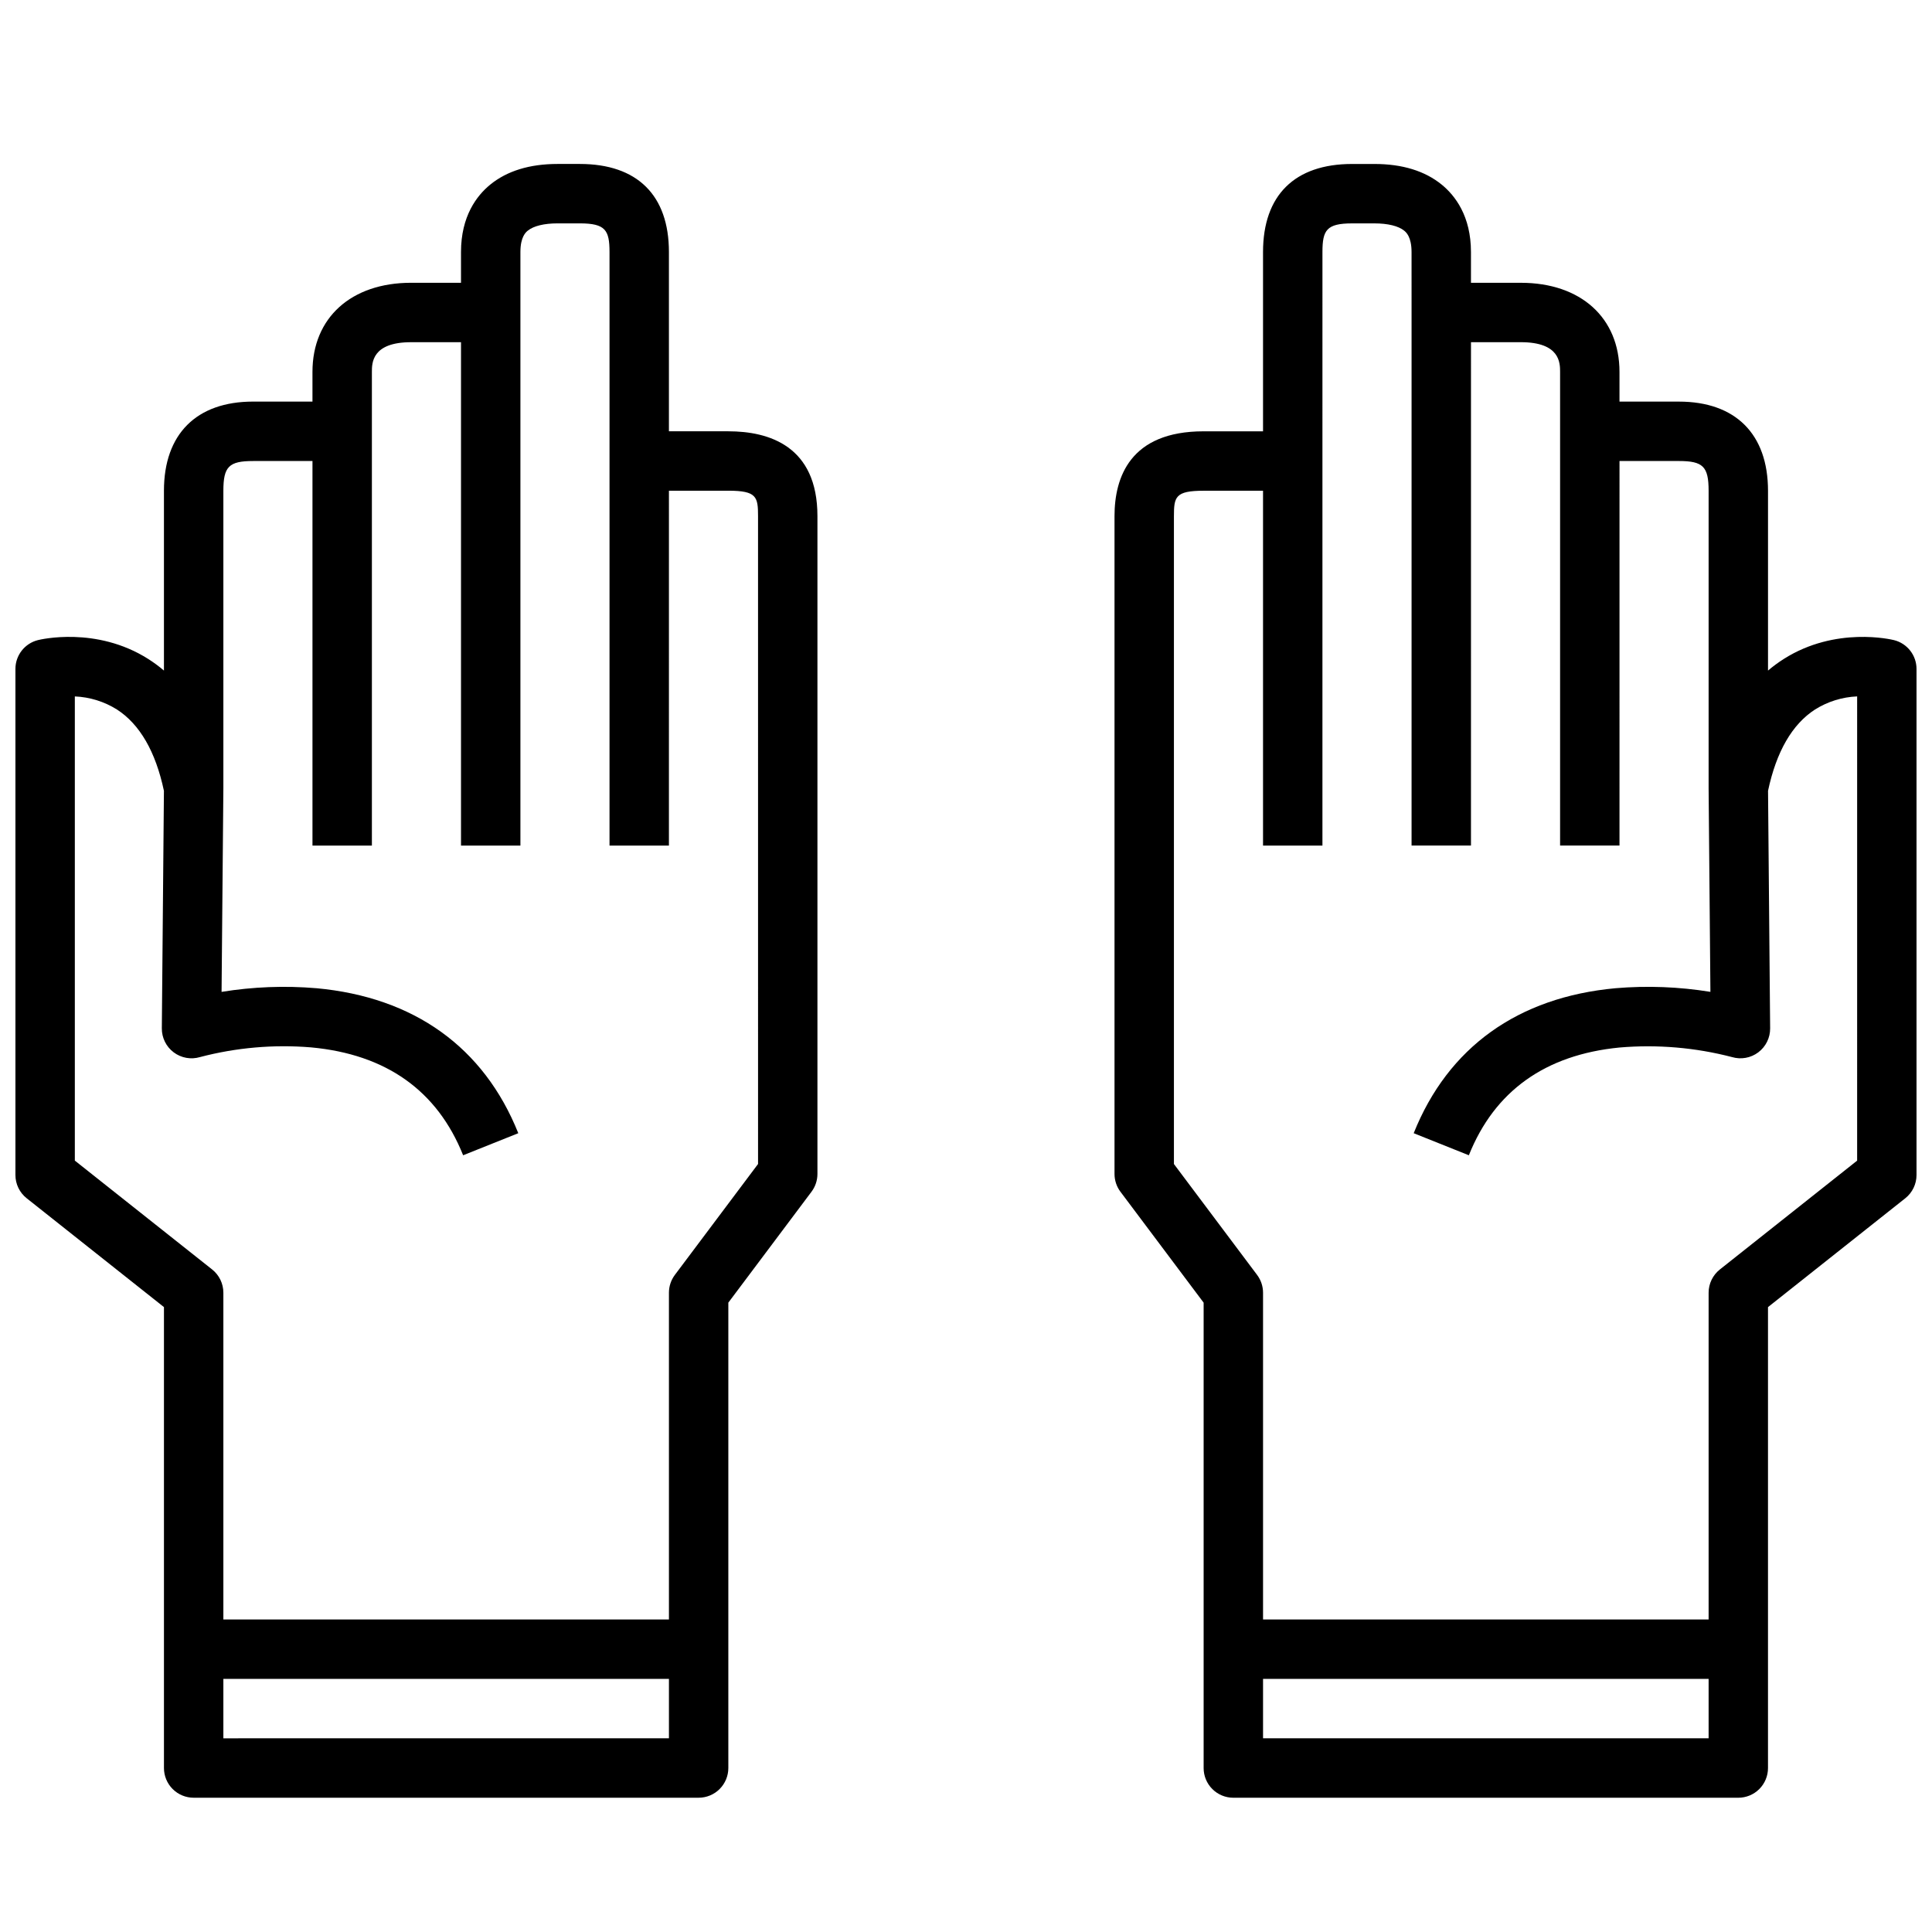
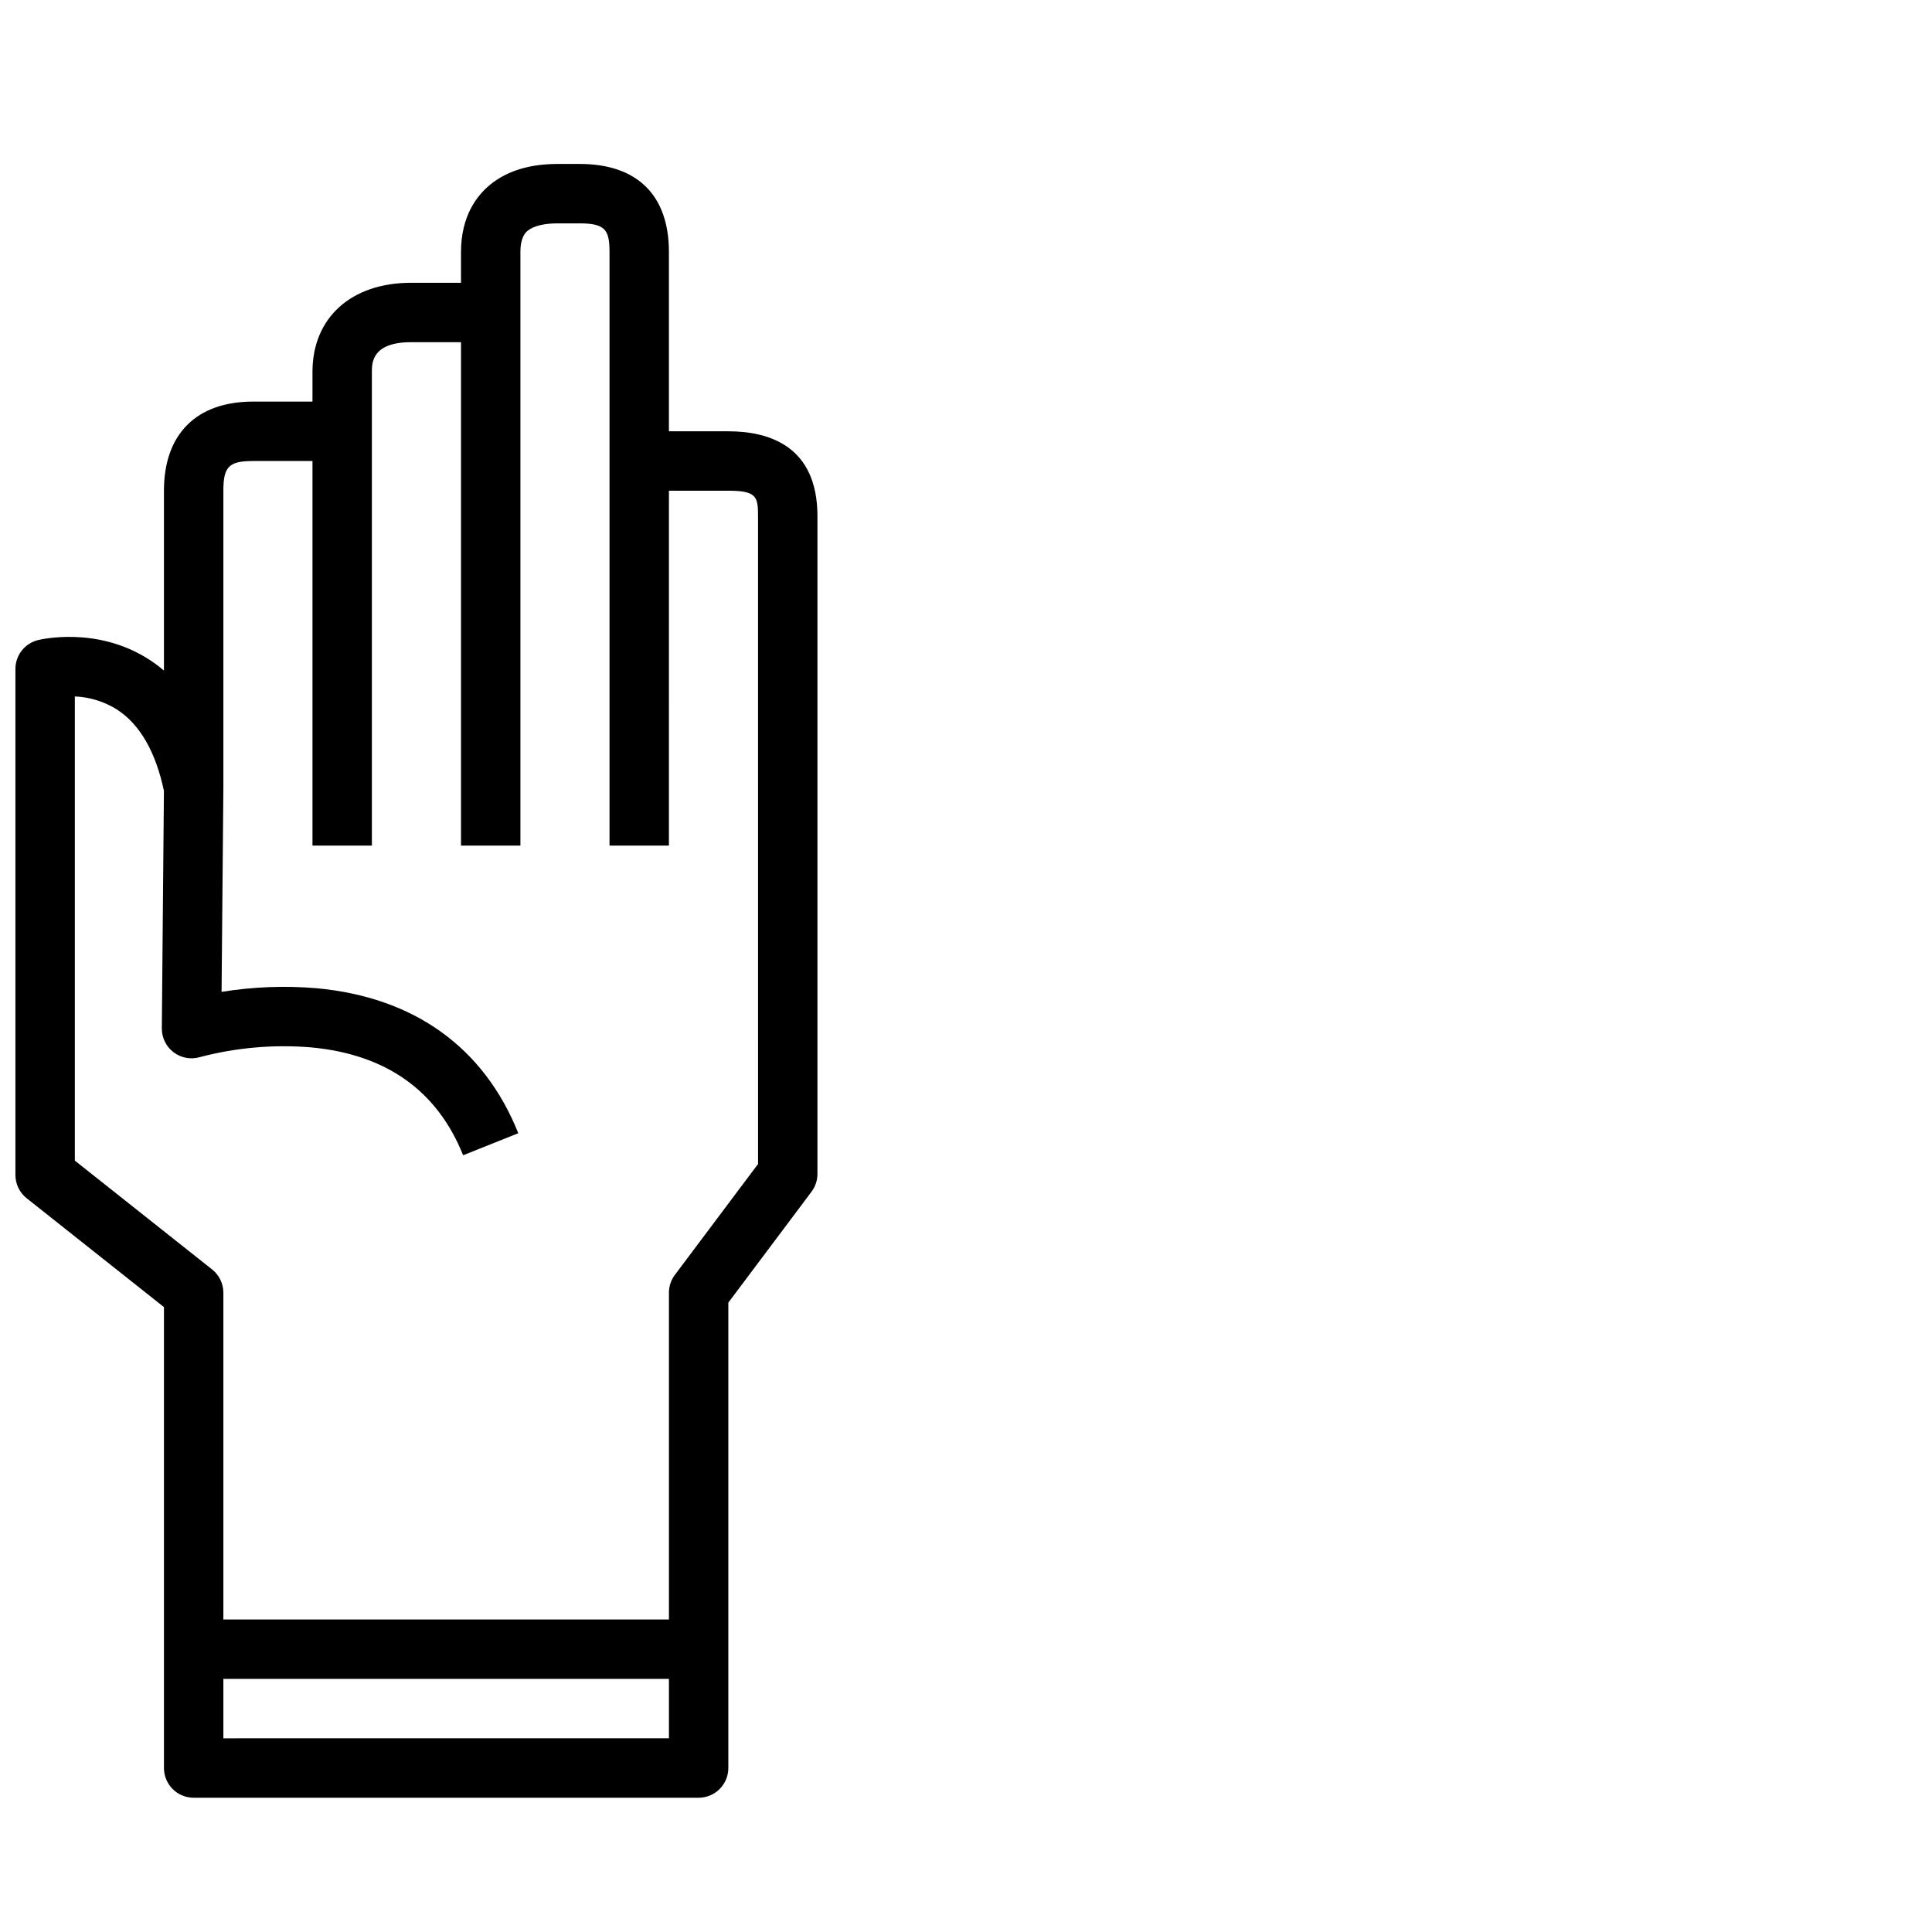
<svg xmlns="http://www.w3.org/2000/svg" width="800px" height="800px" version="1.1" viewBox="144 144 512 512">
  <defs>
    <clipPath id="b">
      <path d="m148.09 187h212.91v434h-212.91z" />
    </clipPath>
    <clipPath id="a">
-       <path d="m439 187h212.9v434h-212.9z" />
-     </clipPath>
+       </clipPath>
  </defs>
  <g>
    <g clip-path="url(#b)">
      <path d="m151.07 461.55 36.379 28.844v122.15c0 2.09 0.832 4.09 2.305 5.566 1.477 1.477 3.481 2.305 5.566 2.305h133.82c2.09 0 4.094-0.828 5.566-2.305 1.477-1.477 2.309-3.477 2.309-5.566v-123.33l22.039-29.391c1.023-1.359 1.574-3.019 1.574-4.723v-174.31c0-18.59-12.84-22.492-23.613-22.492h-15.746v-47.512c0-15.047-8.387-23.336-23.613-23.336h-5.902c-7.394 0-13.402 1.848-17.859 5.492-3.527 2.887-7.727 8.324-7.727 17.848v8.148h-13.215c-15.887 0-26.148 9.27-26.148 23.617v7.871h-15.742c-15.008 0-23.617 8.609-23.617 23.617v47.664c-1.328-1.133-2.734-2.168-4.211-3.102-13.734-8.691-28.562-5.125-29.188-4.969h0.004c-3.508 0.875-5.965 4.027-5.965 7.637v134.11c0 2.406 1.098 4.676 2.981 6.168zm52.125 143.12v-15.746h118.08v15.742zm-39.363-276.11c3.949 0.168 7.789 1.355 11.137 3.453 6.082 3.922 10.27 11.18 12.473 21.559l-0.555 62.949c-0.02 2.496 1.145 4.859 3.141 6.359s4.586 1.969 6.981 1.254c9.586-2.516 19.523-3.383 29.398-2.57 19.902 1.828 33.469 11.449 40.328 28.594l14.617-5.848c-9.102-22.758-27.605-36.043-53.504-38.426v0.004c-8.387-0.711-16.824-0.383-25.129 0.969l0.477-54.02v-0.07-78.719c0-6.394 1.477-7.871 7.871-7.871h15.742v101.91h15.746v-125.53c0-2.356 0-7.871 10.398-7.871h13.219v133.4h15.742v-157.3c0-4.059 1.469-5.262 1.949-5.656 1.527-1.246 4.328-1.934 7.891-1.934h5.902c6.789 0 7.871 1.801 7.871 7.59v157.3h15.742l0.004-94.043h15.742c7.516 0 7.871 1.621 7.871 6.746l0.004 171.68-22.043 29.391c-1.02 1.363-1.574 3.019-1.574 4.723v86.594h-118.08v-86.594c0-2.402-1.098-4.676-2.984-6.168l-36.379-28.844z" />
    </g>
    <g clip-path="url(#a)">
      <path d="m645.94 313.64c-0.625-0.156-15.449-3.723-29.188 4.969-1.477 0.934-2.883 1.969-4.211 3.102v-47.664c0-15.008-8.609-23.617-23.617-23.617h-15.742v-7.871c0-14.348-10.262-23.617-26.145-23.617h-13.215v-8.148c0-9.523-4.199-14.957-7.727-17.844-4.457-3.648-10.465-5.496-17.859-5.496h-5.902c-15.23 0-23.617 8.289-23.617 23.336v47.512h-15.742c-19.52 0-23.617 12.23-23.617 22.492v174.31c0 1.703 0.551 3.363 1.574 4.723l22.043 29.391v123.33c0 2.09 0.828 4.09 2.305 5.566s3.477 2.305 5.566 2.305h133.82c2.086 0 4.09-0.828 5.566-2.305 1.477-1.477 2.305-3.477 2.305-5.566v-122.15l36.379-28.844v0.004c1.883-1.496 2.981-3.766 2.981-6.172v-134.11c0-3.609-2.457-6.762-5.961-7.637zm-167.22 291.03v-15.746h118.08v15.742zm157.44-153.09-36.379 28.844c-1.883 1.496-2.981 3.766-2.981 6.168v86.594h-118.08v-86.594c0-1.703-0.551-3.359-1.574-4.723l-22.043-29.391v-171.68c0-5.125 0.359-6.746 7.871-6.746h15.742v94.043h15.742v-106.7l0.004-50.605c0-5.789 1.082-7.59 7.871-7.59h5.902c3.562 0 6.367 0.688 7.891 1.934 0.48 0.395 1.949 1.598 1.949 5.656l0.004 16.023v141.27h15.742l0.004-133.4h13.215c10.398 0 10.398 5.516 10.398 7.871v125.53h15.742l0.004-101.91h15.742c6.394 0 7.871 1.477 7.871 7.871v78.719 0.07l0.477 54.023v-0.004c-8.305-1.352-16.742-1.676-25.129-0.969-25.898 2.379-44.402 15.668-53.504 38.426l14.617 5.848c6.809-17.023 20.234-26.625 39.906-28.555 10.012-0.855 20.094 0 29.816 2.527 2.394 0.715 4.984 0.25 6.981-1.25 1.996-1.504 3.164-3.863 3.141-6.363l-0.555-62.949c2.203-10.379 6.394-17.637 12.473-21.559v0.004c3.352-2.102 7.188-3.293 11.141-3.461z" />
    </g>
  </g>
</svg>